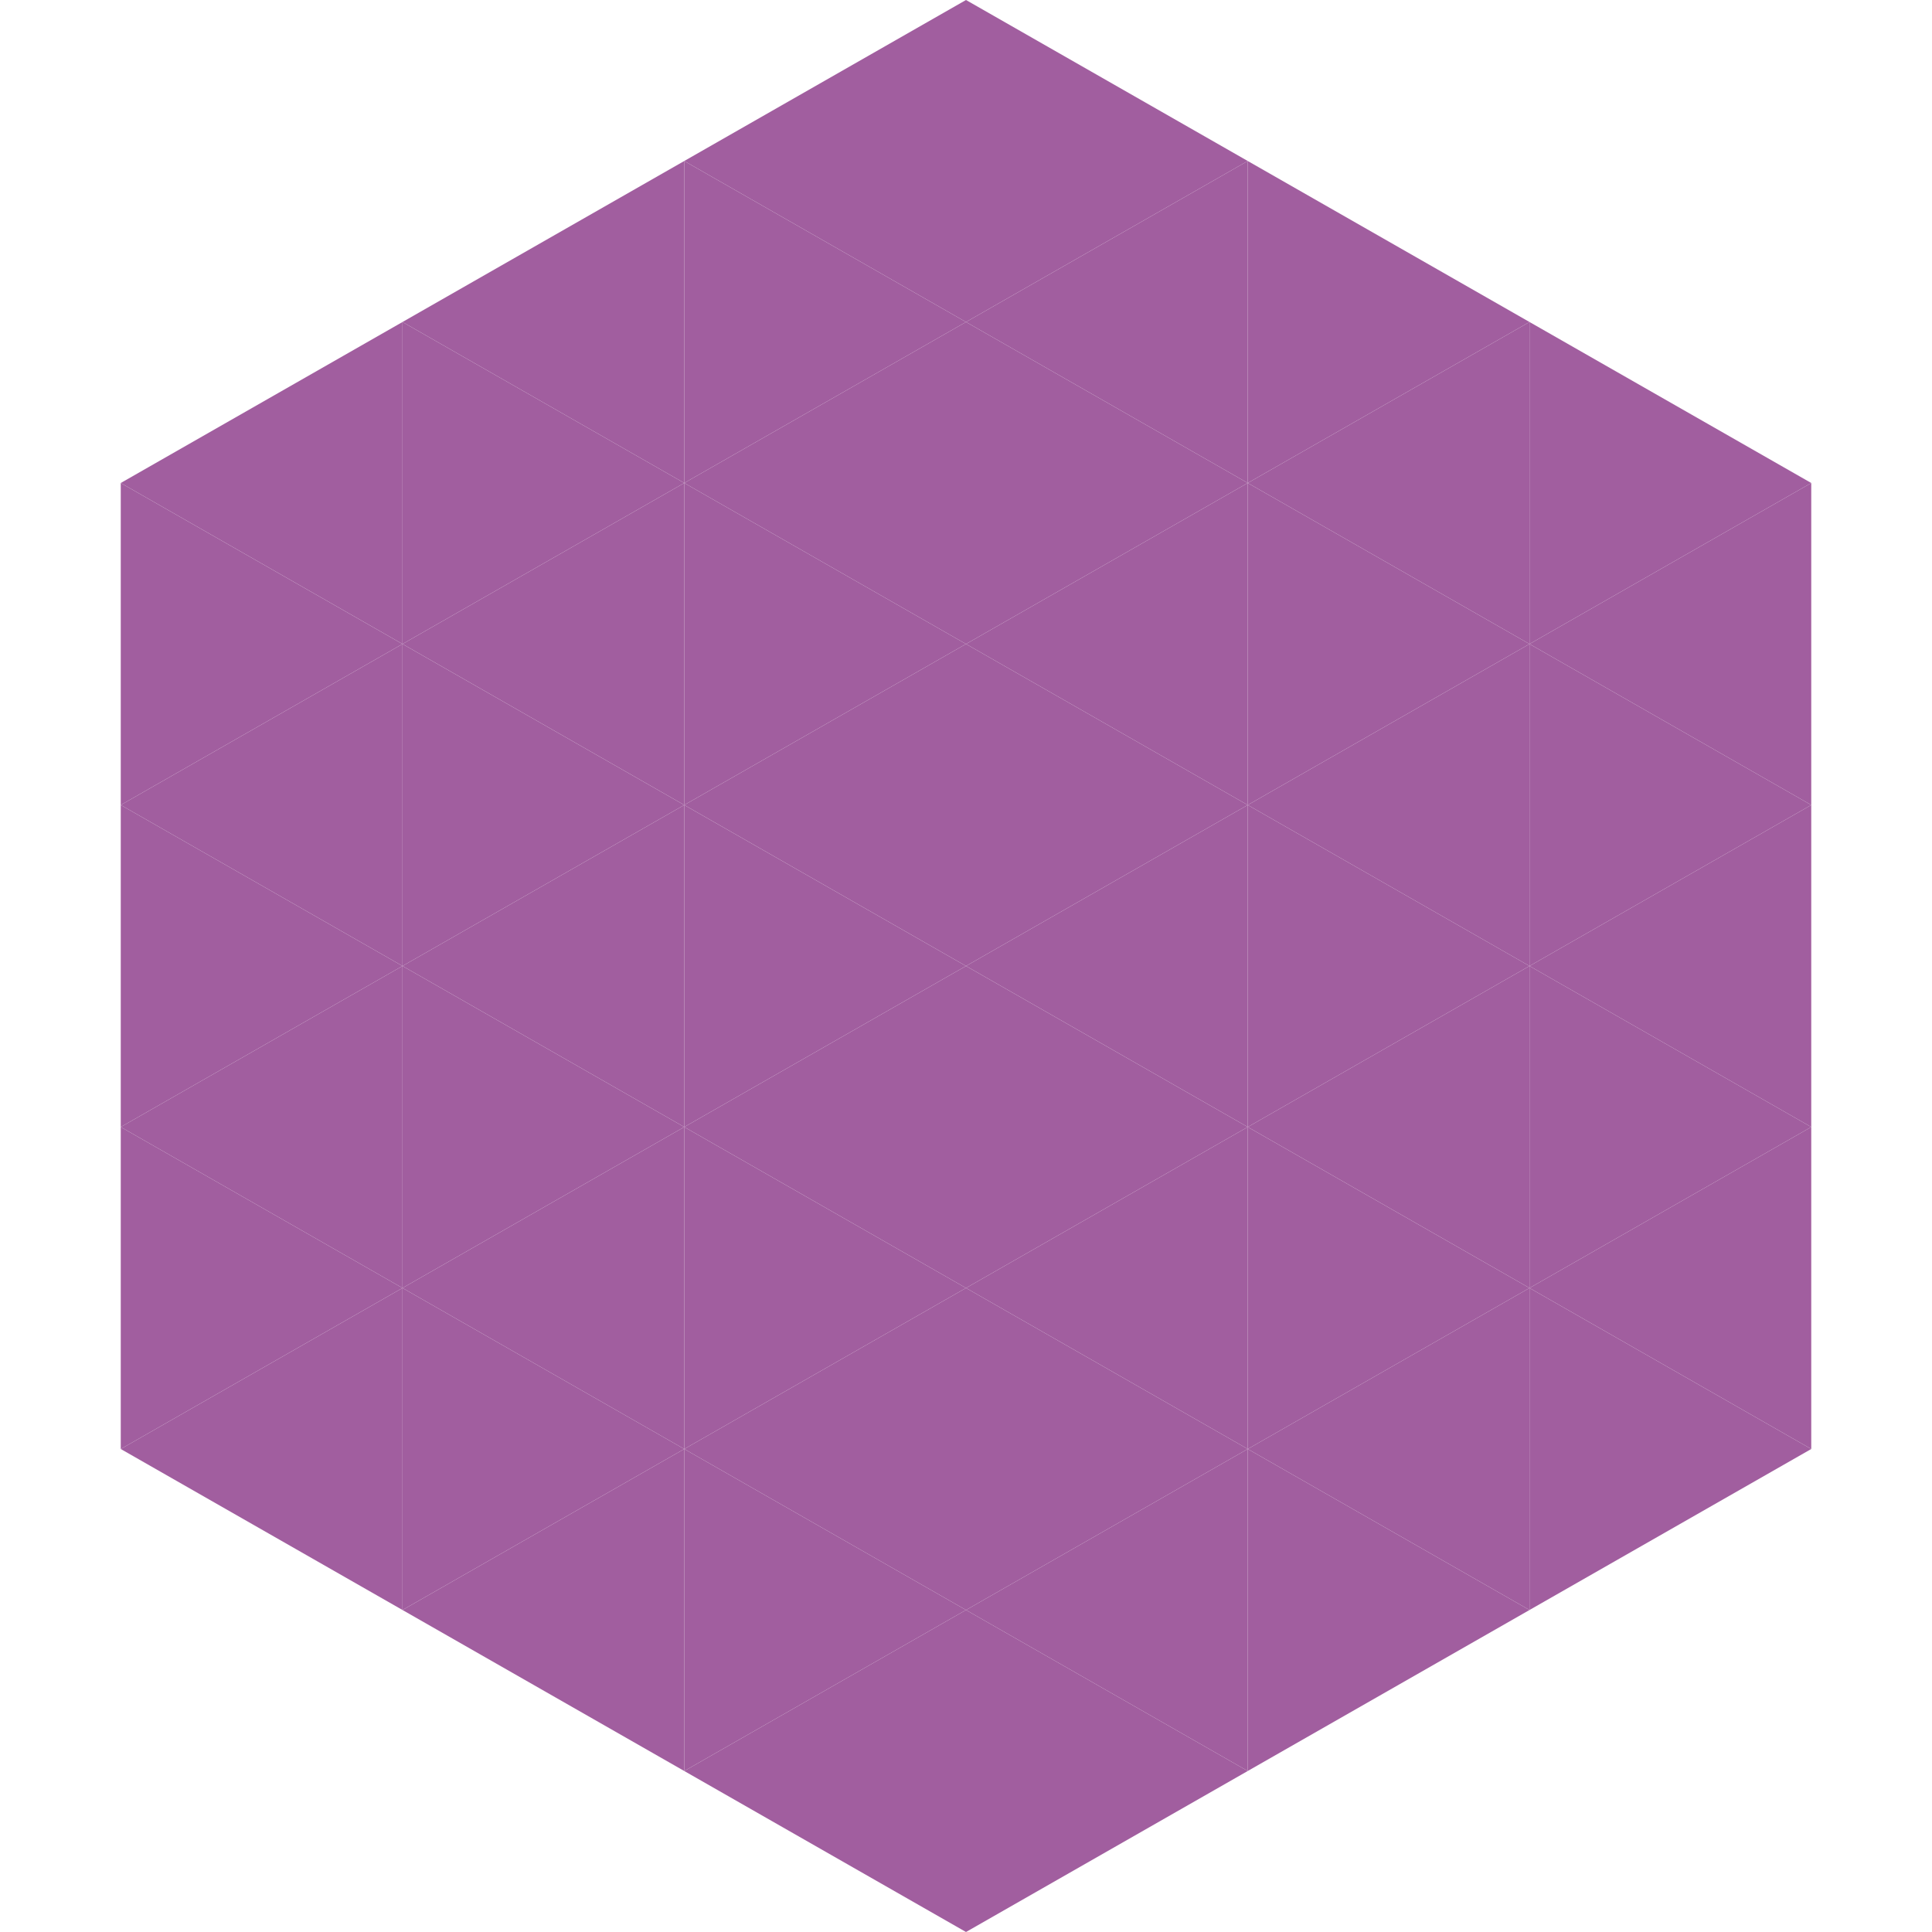
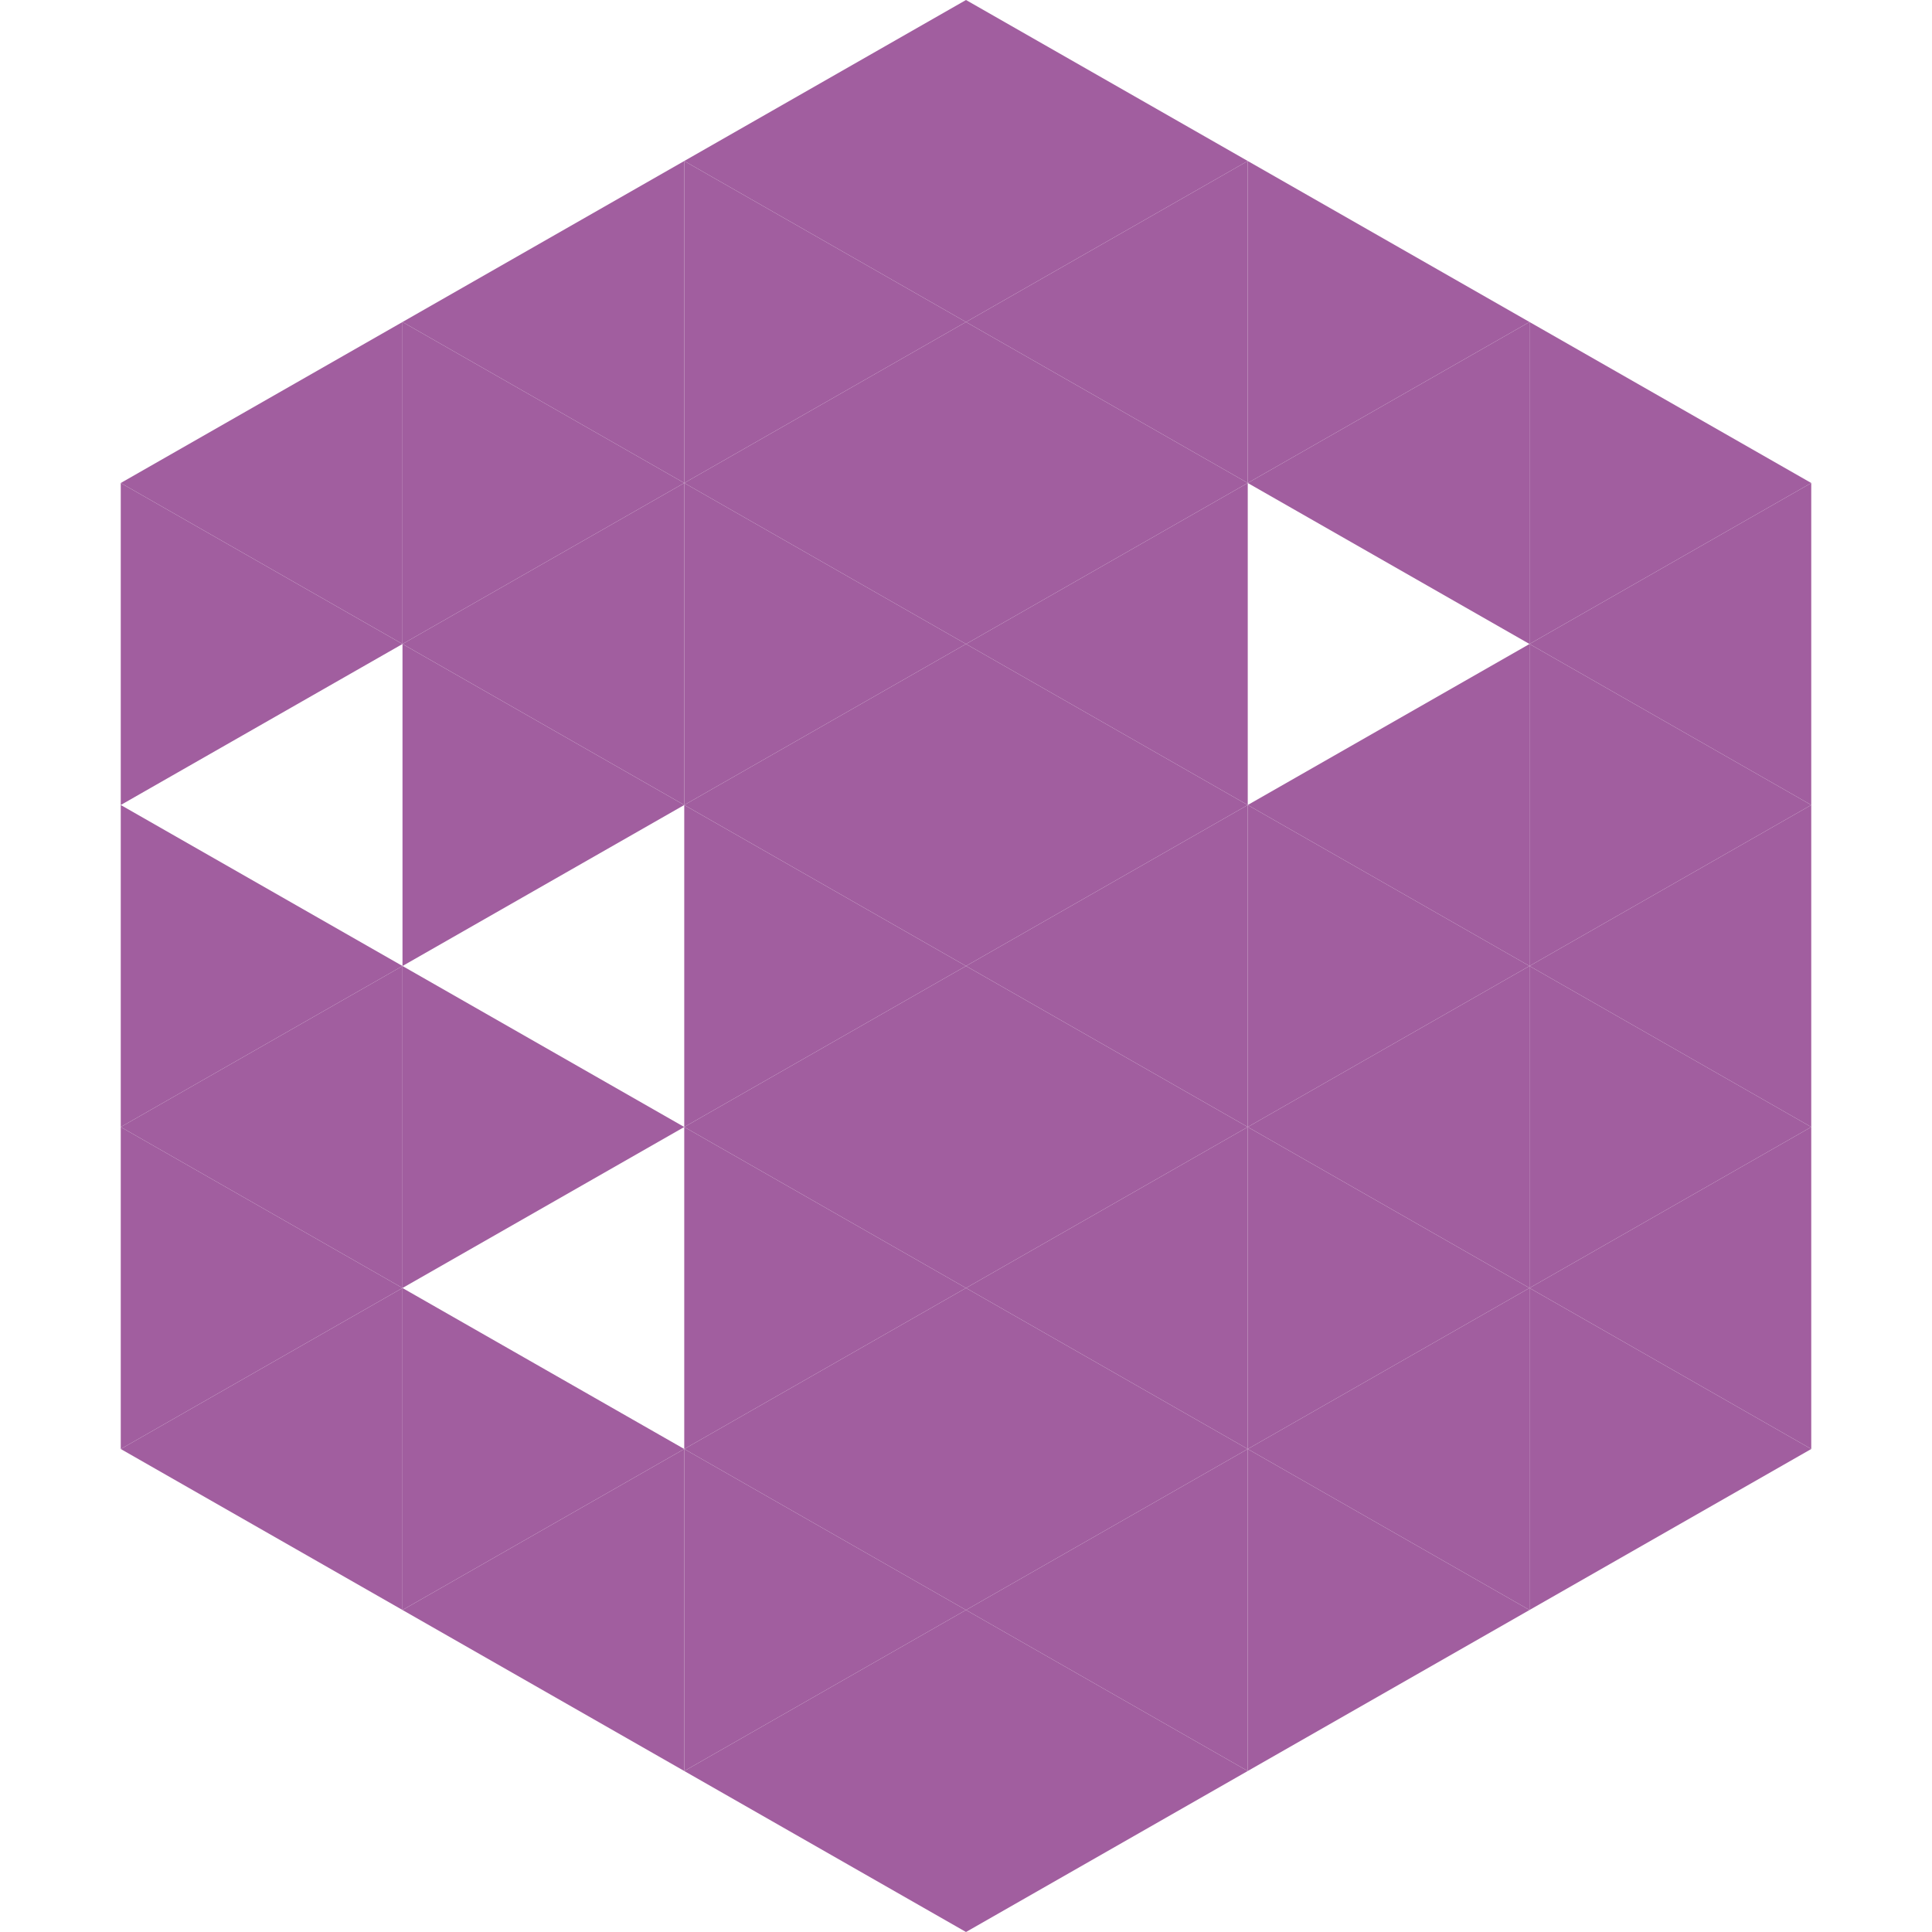
<svg xmlns="http://www.w3.org/2000/svg" width="240" height="240">
  <polygon points="50,40 15,60 50,80" style="fill:rgb(161,94,159)" />
  <polygon points="190,40 225,60 190,80" style="fill:rgb(161,94,159)" />
  <polygon points="15,60 50,80 15,100" style="fill:rgb(161,94,159)" />
  <polygon points="225,60 190,80 225,100" style="fill:rgb(161,94,159)" />
-   <polygon points="50,80 15,100 50,120" style="fill:rgb(161,94,159)" />
  <polygon points="190,80 225,100 190,120" style="fill:rgb(161,94,159)" />
  <polygon points="15,100 50,120 15,140" style="fill:rgb(161,94,159)" />
  <polygon points="225,100 190,120 225,140" style="fill:rgb(161,94,159)" />
  <polygon points="50,120 15,140 50,160" style="fill:rgb(161,94,159)" />
  <polygon points="190,120 225,140 190,160" style="fill:rgb(161,94,159)" />
  <polygon points="15,140 50,160 15,180" style="fill:rgb(161,94,159)" />
  <polygon points="225,140 190,160 225,180" style="fill:rgb(161,94,159)" />
  <polygon points="50,160 15,180 50,200" style="fill:rgb(161,94,159)" />
  <polygon points="190,160 225,180 190,200" style="fill:rgb(161,94,159)" />
  <polygon points="15,180 50,200 15,220" style="fill:rgb(255,255,255); fill-opacity:0" />
  <polygon points="225,180 190,200 225,220" style="fill:rgb(255,255,255); fill-opacity:0" />
  <polygon points="50,0 85,20 50,40" style="fill:rgb(255,255,255); fill-opacity:0" />
  <polygon points="190,0 155,20 190,40" style="fill:rgb(255,255,255); fill-opacity:0" />
  <polygon points="85,20 50,40 85,60" style="fill:rgb(161,94,159)" />
  <polygon points="155,20 190,40 155,60" style="fill:rgb(161,94,159)" />
  <polygon points="50,40 85,60 50,80" style="fill:rgb(161,94,159)" />
  <polygon points="190,40 155,60 190,80" style="fill:rgb(161,94,159)" />
  <polygon points="85,60 50,80 85,100" style="fill:rgb(161,94,159)" />
-   <polygon points="155,60 190,80 155,100" style="fill:rgb(161,94,159)" />
  <polygon points="50,80 85,100 50,120" style="fill:rgb(161,94,159)" />
  <polygon points="190,80 155,100 190,120" style="fill:rgb(161,94,159)" />
-   <polygon points="85,100 50,120 85,140" style="fill:rgb(161,94,159)" />
  <polygon points="155,100 190,120 155,140" style="fill:rgb(161,94,159)" />
  <polygon points="50,120 85,140 50,160" style="fill:rgb(161,94,159)" />
  <polygon points="190,120 155,140 190,160" style="fill:rgb(161,94,159)" />
-   <polygon points="85,140 50,160 85,180" style="fill:rgb(161,94,159)" />
  <polygon points="155,140 190,160 155,180" style="fill:rgb(161,94,159)" />
  <polygon points="50,160 85,180 50,200" style="fill:rgb(161,94,159)" />
  <polygon points="190,160 155,180 190,200" style="fill:rgb(161,94,159)" />
  <polygon points="85,180 50,200 85,220" style="fill:rgb(161,94,159)" />
  <polygon points="155,180 190,200 155,220" style="fill:rgb(161,94,159)" />
  <polygon points="120,0 85,20 120,40" style="fill:rgb(161,94,159)" />
  <polygon points="120,0 155,20 120,40" style="fill:rgb(161,94,159)" />
  <polygon points="85,20 120,40 85,60" style="fill:rgb(161,94,159)" />
  <polygon points="155,20 120,40 155,60" style="fill:rgb(161,94,159)" />
  <polygon points="120,40 85,60 120,80" style="fill:rgb(161,94,159)" />
  <polygon points="120,40 155,60 120,80" style="fill:rgb(161,94,159)" />
  <polygon points="85,60 120,80 85,100" style="fill:rgb(161,94,159)" />
  <polygon points="155,60 120,80 155,100" style="fill:rgb(161,94,159)" />
  <polygon points="120,80 85,100 120,120" style="fill:rgb(161,94,159)" />
  <polygon points="120,80 155,100 120,120" style="fill:rgb(161,94,159)" />
  <polygon points="85,100 120,120 85,140" style="fill:rgb(161,94,159)" />
  <polygon points="155,100 120,120 155,140" style="fill:rgb(161,94,159)" />
  <polygon points="120,120 85,140 120,160" style="fill:rgb(161,94,159)" />
  <polygon points="120,120 155,140 120,160" style="fill:rgb(161,94,159)" />
  <polygon points="85,140 120,160 85,180" style="fill:rgb(161,94,159)" />
  <polygon points="155,140 120,160 155,180" style="fill:rgb(161,94,159)" />
  <polygon points="120,160 85,180 120,200" style="fill:rgb(161,94,159)" />
  <polygon points="120,160 155,180 120,200" style="fill:rgb(161,94,159)" />
  <polygon points="85,180 120,200 85,220" style="fill:rgb(161,94,159)" />
  <polygon points="155,180 120,200 155,220" style="fill:rgb(161,94,159)" />
  <polygon points="120,200 85,220 120,240" style="fill:rgb(161,94,159)" />
  <polygon points="120,200 155,220 120,240" style="fill:rgb(161,94,159)" />
  <polygon points="85,220 120,240 85,260" style="fill:rgb(255,255,255); fill-opacity:0" />
  <polygon points="155,220 120,240 155,260" style="fill:rgb(255,255,255); fill-opacity:0" />
</svg>